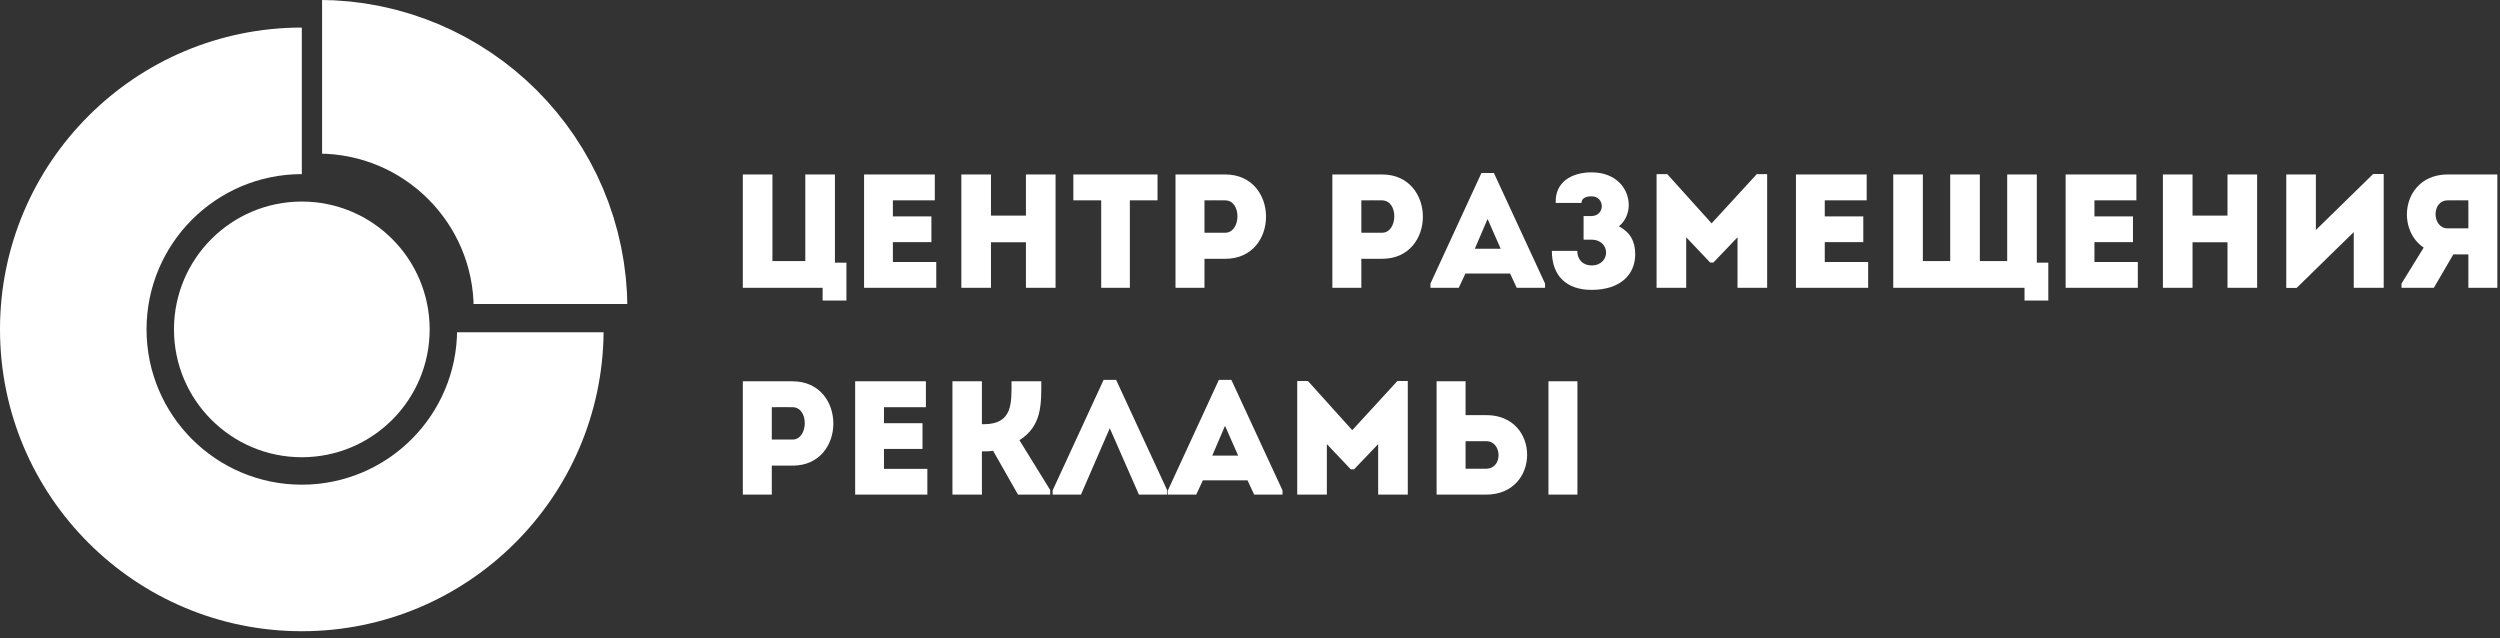
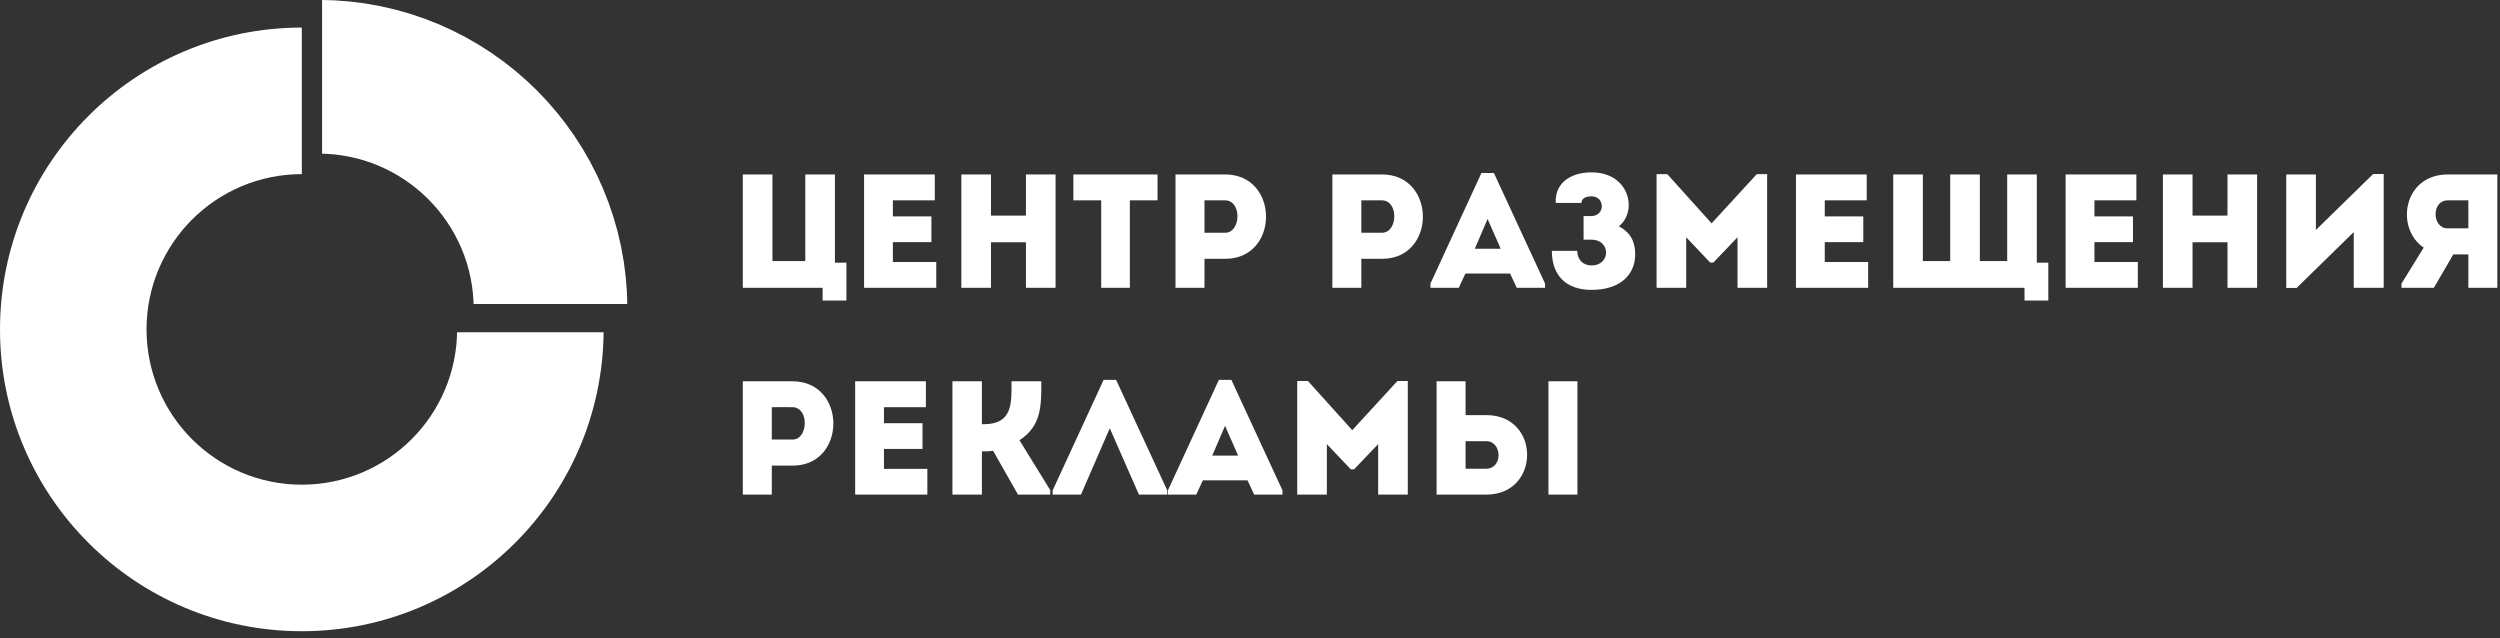
<svg xmlns="http://www.w3.org/2000/svg" width="278px" height="71px" viewBox="0 0 278 71" version="1.1">
  <rect x="0" y="0" width="278" height="71" fill="#333333" stroke="none" />
  <title>Group Copy</title>
  <desc>Created with Sketch.</desc>
  <g id="Website" stroke="none" stroke-width="1" fill="none" fill-rule="evenodd">
    <g id="Group-Copy" fill="#FFFFFF">
      <g id="Group-7">
        <path d="M67.12,36.946 C66.949,55.333 51.988,70.191 33.562,70.191 C15.03,70.191 6.19469027e-05,55.161 6.19469027e-05,36.629 C6.19469027e-05,18.096 15.03,3.066 33.562,3.066 L33.562,19.361 L32.676,19.383 L31.8,19.45 L30.936,19.56 L30.085,19.712 L29.249,19.905 L28.429,20.138 L27.626,20.41 L26.841,20.719 L26.075,21.066 L25.33,21.447 L24.607,21.863 L23.907,22.312 L23.23,22.794 L22.578,23.306 L21.952,23.848 L21.353,24.419 L20.781,25.018 L20.239,25.644 L19.728,26.296 L19.246,26.973 L18.797,27.674 L18.381,28.396 L17.999,29.141 L17.653,29.907 L17.343,30.692 L17.072,31.496 L16.838,32.316 L16.645,33.152 L16.493,34.003 L16.384,34.867 L16.317,35.743 L16.295,36.629 L16.317,37.514 L16.384,38.39 L16.493,39.255 L16.645,40.106 L16.838,40.942 L17.072,41.762 L17.343,42.565 L17.653,43.35 L17.999,44.116 L18.381,44.861 L18.797,45.584 L19.246,46.285 L19.727,46.962 L20.239,47.614 L20.781,48.239 L21.353,48.838 L21.952,49.409 L22.578,49.952 L23.23,50.464 L23.907,50.946 L24.607,51.394 L25.33,51.81 L26.075,52.192 L26.841,52.538 L27.626,52.848 L28.429,53.119 L29.25,53.352 L30.086,53.546 L30.936,53.698 L31.801,53.808 L32.676,53.874 L33.562,53.896 L34.447,53.874 L35.323,53.808 L36.188,53.698 L37.038,53.546 L37.874,53.352 L38.695,53.119 L39.499,52.848 L40.284,52.538 L41.049,52.192 L41.794,51.81 L42.517,51.394 L43.218,50.946 L43.894,50.464 L44.547,49.952 L45.172,49.409 L45.772,48.838 L46.343,48.239 L46.885,47.614 L47.397,46.962 L47.878,46.285 L48.327,45.584 L48.743,44.861 L49.125,44.116 L49.471,43.35 L49.781,42.565 L50.053,41.762 L50.285,40.942 L50.479,40.106 L50.631,39.255 L50.741,38.39 L50.808,37.514 L50.822,36.946 L67.12,36.946 Z" id="Fill-1" />
-         <path d="M33.562,22.413 C41.412,22.413 47.778,28.779 47.778,36.629 C47.778,44.479 41.412,50.844 33.562,50.844 C25.713,50.844 19.346,44.479 19.346,36.629 C19.346,28.779 25.713,22.413 33.562,22.413" id="Fill-3" />
        <polygon id="Fill-5" points="69.752 33.803 52.66 33.803 52.652 33.464 52.585 32.588 52.475 31.724 52.323 30.873 52.13 30.037 51.897 29.216 51.625 28.413 51.316 27.628 50.969 26.862 50.587 26.117 50.172 25.394 49.723 24.694 49.241 24.017 48.729 23.365 48.187 22.739 47.616 22.14 47.016 21.569 46.391 21.027 45.739 20.515 45.062 20.033 44.361 19.584 43.639 19.168 42.894 18.787 42.128 18.44 41.342 18.131 40.54 17.859 39.719 17.626 38.883 17.432 38.031 17.281 37.168 17.17 36.292 17.104 35.816 17.092 35.816 0.001 37.157 0.035 38.896 0.167 40.614 0.385 42.311 0.688 43.98 1.074 45.616 1.539 47.216 2.081 48.785 2.698 50.316 3.391 51.798 4.15 53.234 4.977 54.629 5.871 55.975 6.828 57.268 7.844 58.51 8.92 59.701 10.055 60.836 11.246 61.911 12.487 62.928 13.781 63.885 15.126 64.779 16.522 65.606 17.958 66.365 19.439 67.057 20.97 67.675 22.539 68.217 24.14 68.682 25.776 69.067 27.445 69.37 29.142 69.589 30.86 69.722 32.599" />
      </g>
      <path d="M82.602,32 L82.602,19.4 L85.896,19.4 L85.896,29.03 L89.55,29.03 L89.55,19.4 L92.844,19.4 L92.844,29.21 L94.122,29.21 L94.122,33.422 L91.476,33.422 L91.476,32 L82.602,32 Z M103.95,19.4 L103.95,22.28 L99.288,22.28 L99.288,24.062 L103.572,24.062 L103.572,26.924 L99.288,26.924 L99.288,29.138 L104.112,29.138 L104.112,32 L96.084,32 L96.084,19.4 L103.95,19.4 Z M117.378,19.4 L117.378,32 L114.084,32 L114.084,26.942 L110.196,26.942 L110.196,32 L106.902,32 L106.902,19.4 L110.196,19.4 L110.196,23.972 L114.084,23.972 L114.084,19.4 L117.378,19.4 Z M122.454,22.28 L119.358,22.28 L119.358,19.4 L128.718,19.4 L128.718,22.28 L125.64,22.28 L125.64,32 L122.454,32 L122.454,22.28 Z M133.938,32 L130.716,32 L130.716,19.4 L136.26,19.4 C142.29,19.418 142.29,28.778 136.26,28.778 L133.938,28.778 L133.938,32 Z M136.242,25.88 C138.006,25.88 138.114,22.298 136.242,22.28 C135.486,22.262 134.676,22.28 133.938,22.28 L133.938,25.88 L136.242,25.88 Z M151.38,32 L148.158,32 L148.158,19.4 L153.702,19.4 C159.732,19.418 159.732,28.778 153.702,28.778 L151.38,28.778 L151.38,32 Z M153.684,25.88 C155.448,25.88 155.556,22.298 153.684,22.28 C152.928,22.262 152.118,22.28 151.38,22.28 L151.38,25.88 L153.684,25.88 Z M168.66,32 L167.922,30.416 L162.954,30.416 L162.216,32 L159.066,32 L159.066,31.532 L164.736,19.238 L166.122,19.238 L171.81,31.532 L171.81,32 L168.66,32 Z M166.878,27.662 L165.42,24.35 L163.998,27.662 L166.878,27.662 Z M175.86,22.568 L172.998,22.568 C172.89,20.246 174.78,19.166 176.976,19.166 C179.73,19.166 181.116,20.984 181.116,22.82 C181.116,23.648 180.756,24.602 180.018,25.16 C181.296,25.844 181.836,26.852 181.836,28.274 C181.836,30.506 180.216,32.234 176.976,32.234 C174.24,32.234 172.566,30.722 172.566,27.896 L175.392,27.896 C175.392,28.886 176.04,29.516 176.976,29.516 C179.136,29.516 179.136,26.654 176.976,26.654 L176.094,26.654 L176.094,24.026 L176.94,24.026 C178.524,24.026 178.488,21.83 176.976,21.83 C176.274,21.83 175.86,22.1 175.86,22.568 Z M190.332,24.836 L195.354,19.364 L196.506,19.364 L196.506,32 L193.212,32 L193.212,26.384 L190.53,29.192 L190.17,29.192 L187.506,26.384 L187.506,32 L184.212,32 L184.212,19.364 L185.4,19.364 L190.332,24.836 Z M207.576,19.4 L207.576,22.28 L202.914,22.28 L202.914,24.062 L207.198,24.062 L207.198,26.924 L202.914,26.924 L202.914,29.138 L207.738,29.138 L207.738,32 L199.71,32 L199.71,19.4 L207.576,19.4 Z M210.528,32 L210.528,19.4 L213.822,19.4 L213.822,29.03 L216.864,29.03 L216.864,19.4 L220.158,19.4 L220.158,29.03 L223.2,29.03 L223.2,19.4 L226.494,19.4 L226.494,29.21 L227.772,29.21 L227.772,33.422 L225.126,33.422 L225.126,32 L210.528,32 Z M237.564,19.4 L237.564,22.28 L232.902,22.28 L232.902,24.062 L237.186,24.062 L237.186,26.924 L232.902,26.924 L232.902,29.138 L237.726,29.138 L237.726,32 L229.698,32 L229.698,19.4 L237.564,19.4 Z M250.992,19.4 L250.992,32 L247.698,32 L247.698,26.942 L243.81,26.942 L243.81,32 L240.516,32 L240.516,19.4 L243.81,19.4 L243.81,23.972 L247.698,23.972 L247.698,19.4 L250.992,19.4 Z M261.738,25.808 L255.384,32.018 L254.232,32.018 L254.232,19.4 L257.526,19.4 L257.526,25.574 L263.898,19.346 L265.068,19.346 L265.068,32 L261.738,32 L261.738,25.808 Z M267.048,31.532 L269.514,27.536 C266.328,25.376 267.228,19.418 272.178,19.4 L277.704,19.4 L277.704,32 L274.482,32 L274.482,28.292 L272.808,28.292 L270.648,32 L267.048,32 L267.048,31.532 Z M272.178,25.394 L274.482,25.394 L274.482,22.28 C273.726,22.28 272.934,22.262 272.178,22.28 C270.342,22.298 270.432,25.394 272.178,25.394 Z M85.824,55 L82.602,55 L82.602,42.4 L88.146,42.4 C94.176,42.418 94.176,51.778 88.146,51.778 L85.824,51.778 L85.824,55 Z M88.128,48.88 C89.892,48.88 90,45.298 88.128,45.28 C87.372,45.262 86.562,45.28 85.824,45.28 L85.824,48.88 L88.128,48.88 Z M102.96,42.4 L102.96,45.28 L98.298,45.28 L98.298,47.062 L102.582,47.062 L102.582,49.924 L98.298,49.924 L98.298,52.138 L103.122,52.138 L103.122,55 L95.094,55 L95.094,42.4 L102.96,42.4 Z M109.188,55 L105.912,55 L105.912,42.4 L109.188,42.4 L109.188,47.17 L109.422,47.17 C112.644,47.17 112.482,44.758 112.482,42.4 L115.794,42.4 C115.794,44.974 115.866,47.35 113.364,48.952 L116.784,54.496 L116.784,55 L113.202,55 L110.43,50.122 C109.998,50.194 109.602,50.194 109.188,50.194 L109.188,55 Z M123.408,47.62 L120.204,55 L117.054,55 L117.054,54.532 L122.724,42.238 L124.11,42.238 L129.798,54.532 L129.798,55 L126.648,55 L123.408,47.62 Z M139.464,55 L138.726,53.416 L133.758,53.416 L133.02,55 L129.87,55 L129.87,54.532 L135.54,42.238 L136.926,42.238 L142.614,54.532 L142.614,55 L139.464,55 Z M137.682,50.662 L136.224,47.35 L134.802,50.662 L137.682,50.662 Z M150.372,47.836 L155.394,42.364 L156.546,42.364 L156.546,55 L153.252,55 L153.252,49.384 L150.57,52.192 L150.21,52.192 L147.546,49.384 L147.546,55 L144.252,55 L144.252,42.364 L145.44,42.364 L150.372,47.836 Z M159.75,42.4 L162.972,42.4 L162.972,46.162 L165.294,46.162 C171.324,46.162 171.324,54.982 165.294,55 L159.75,55 L159.75,42.4 Z M165.276,49.06 L162.972,49.06 L162.972,52.12 C163.71,52.12 164.52,52.138 165.276,52.12 C167.148,52.102 167.04,49.06 165.276,49.06 Z M172.188,55 L172.188,42.4 L175.41,42.4 L175.41,55 L172.188,55 Z" id="Центр-размещения-рек" />
    </g>
  </g>
</svg>